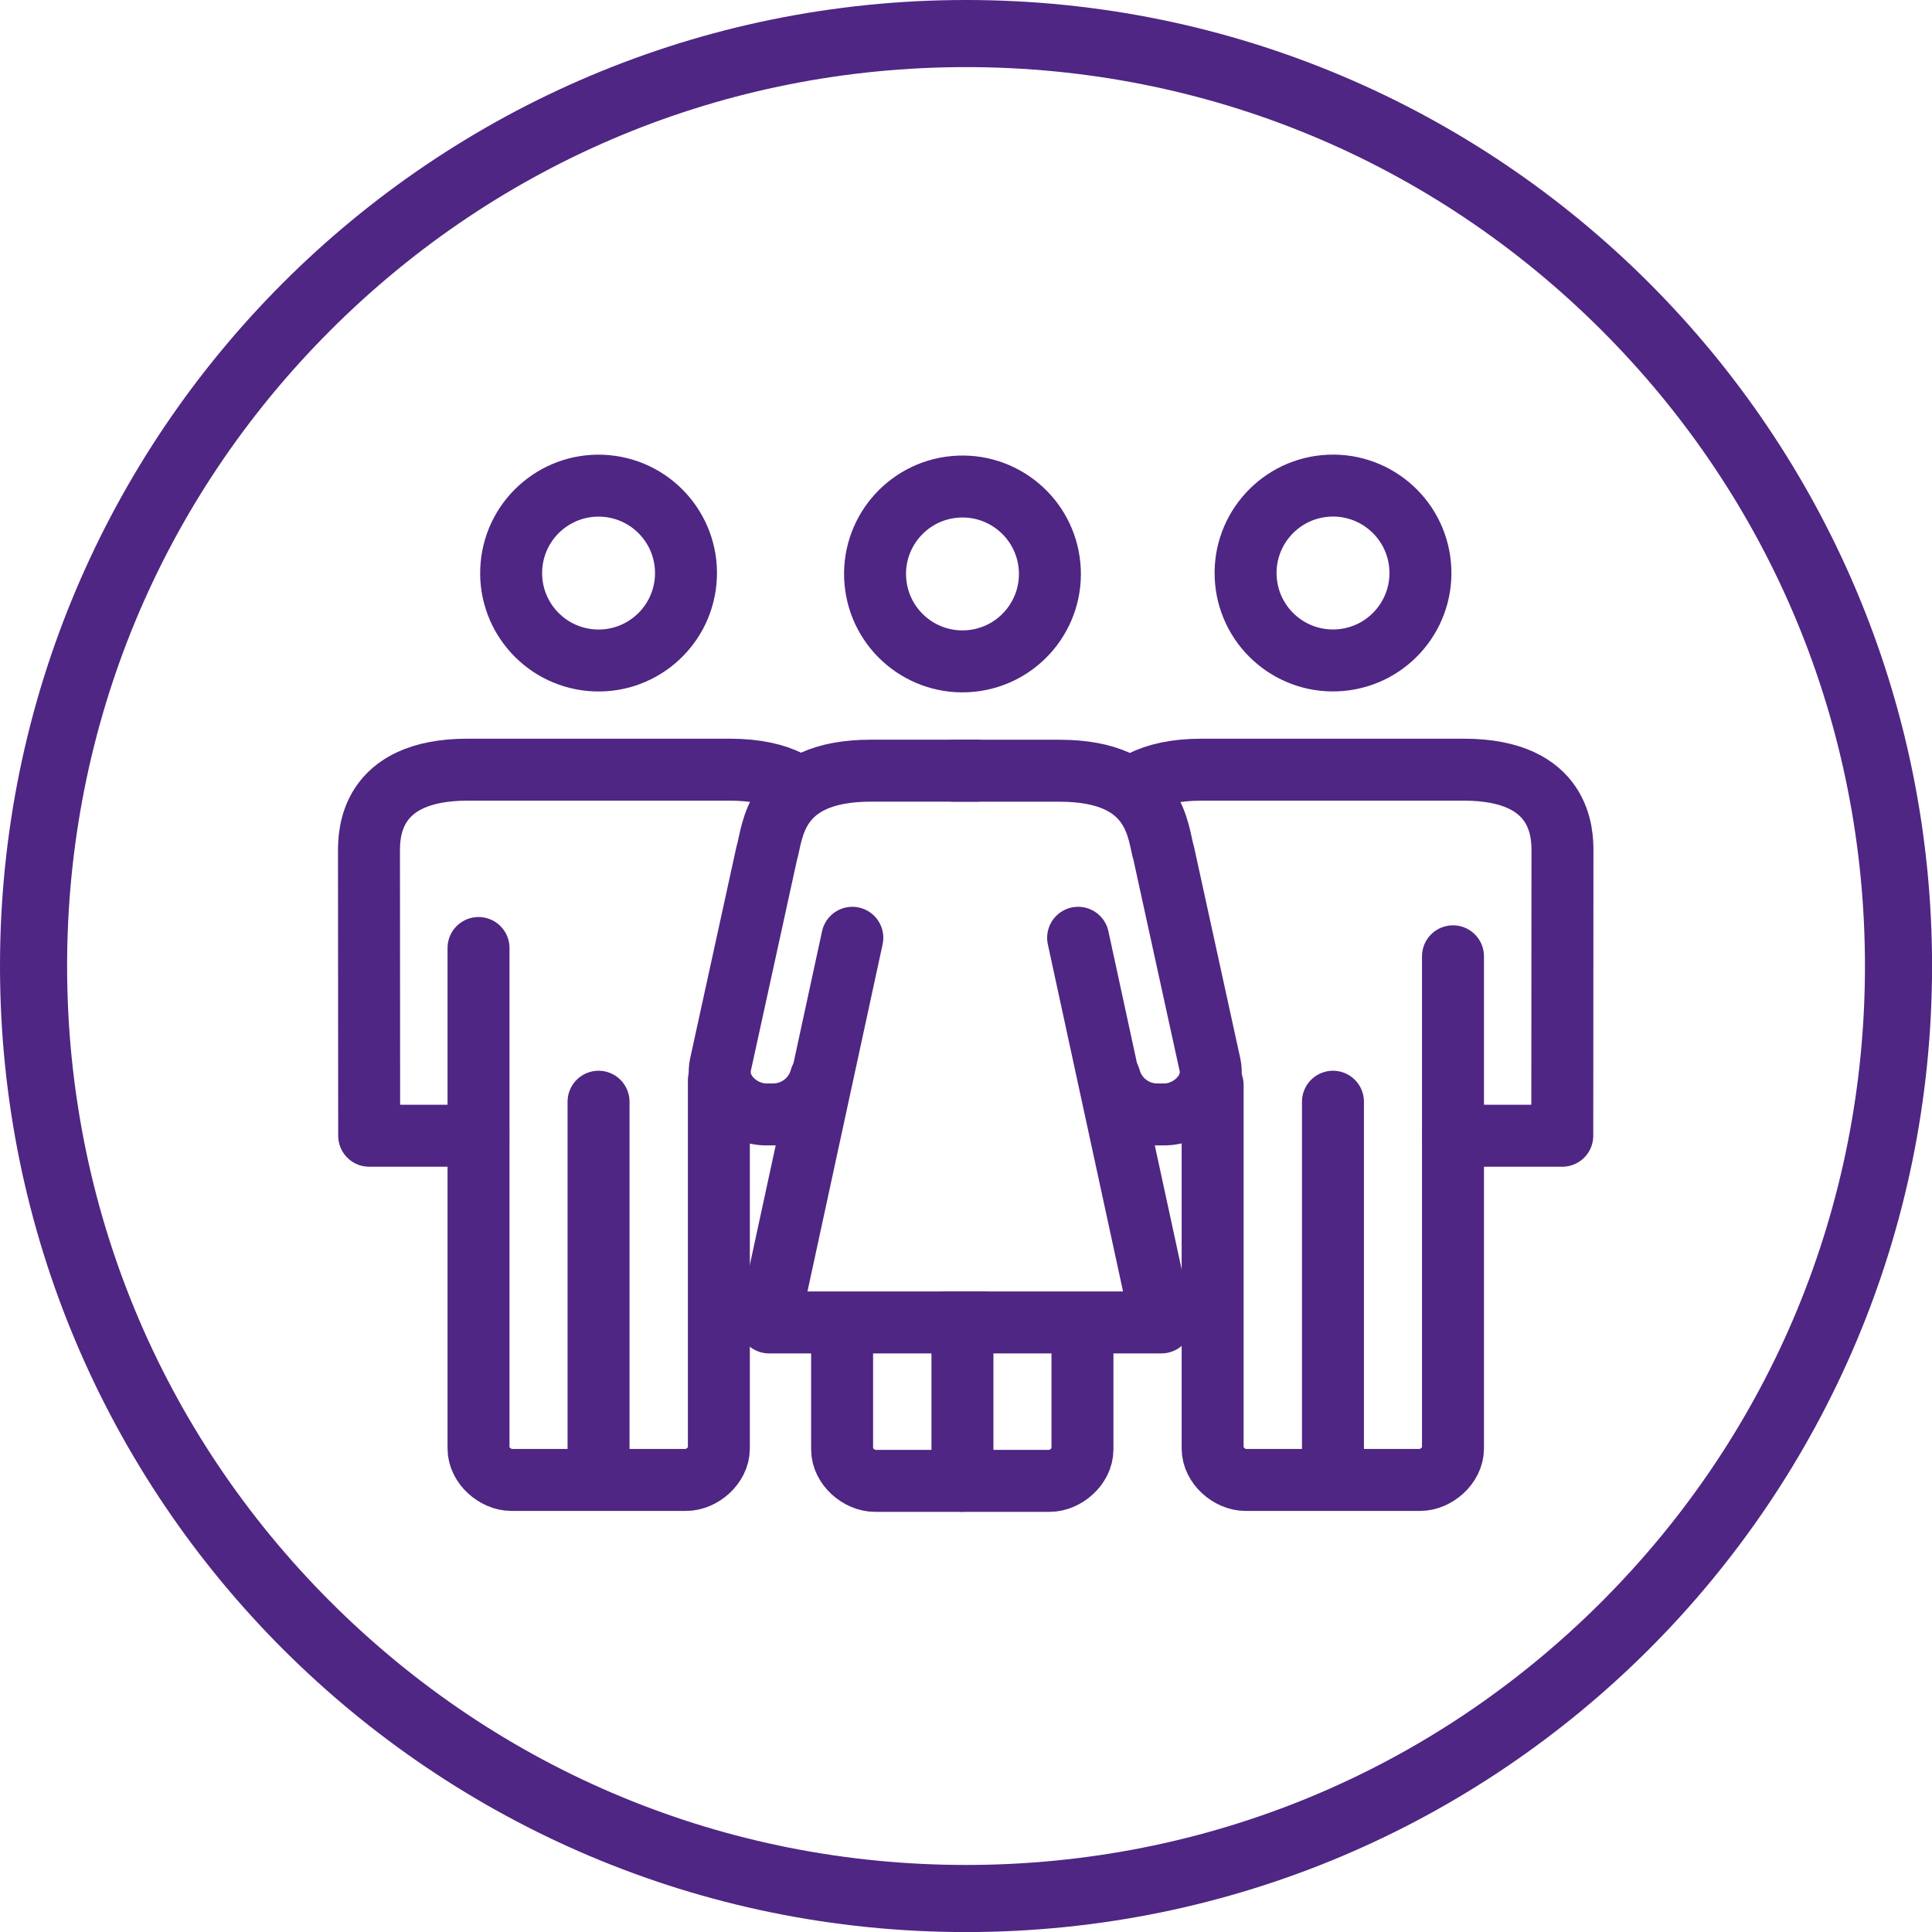
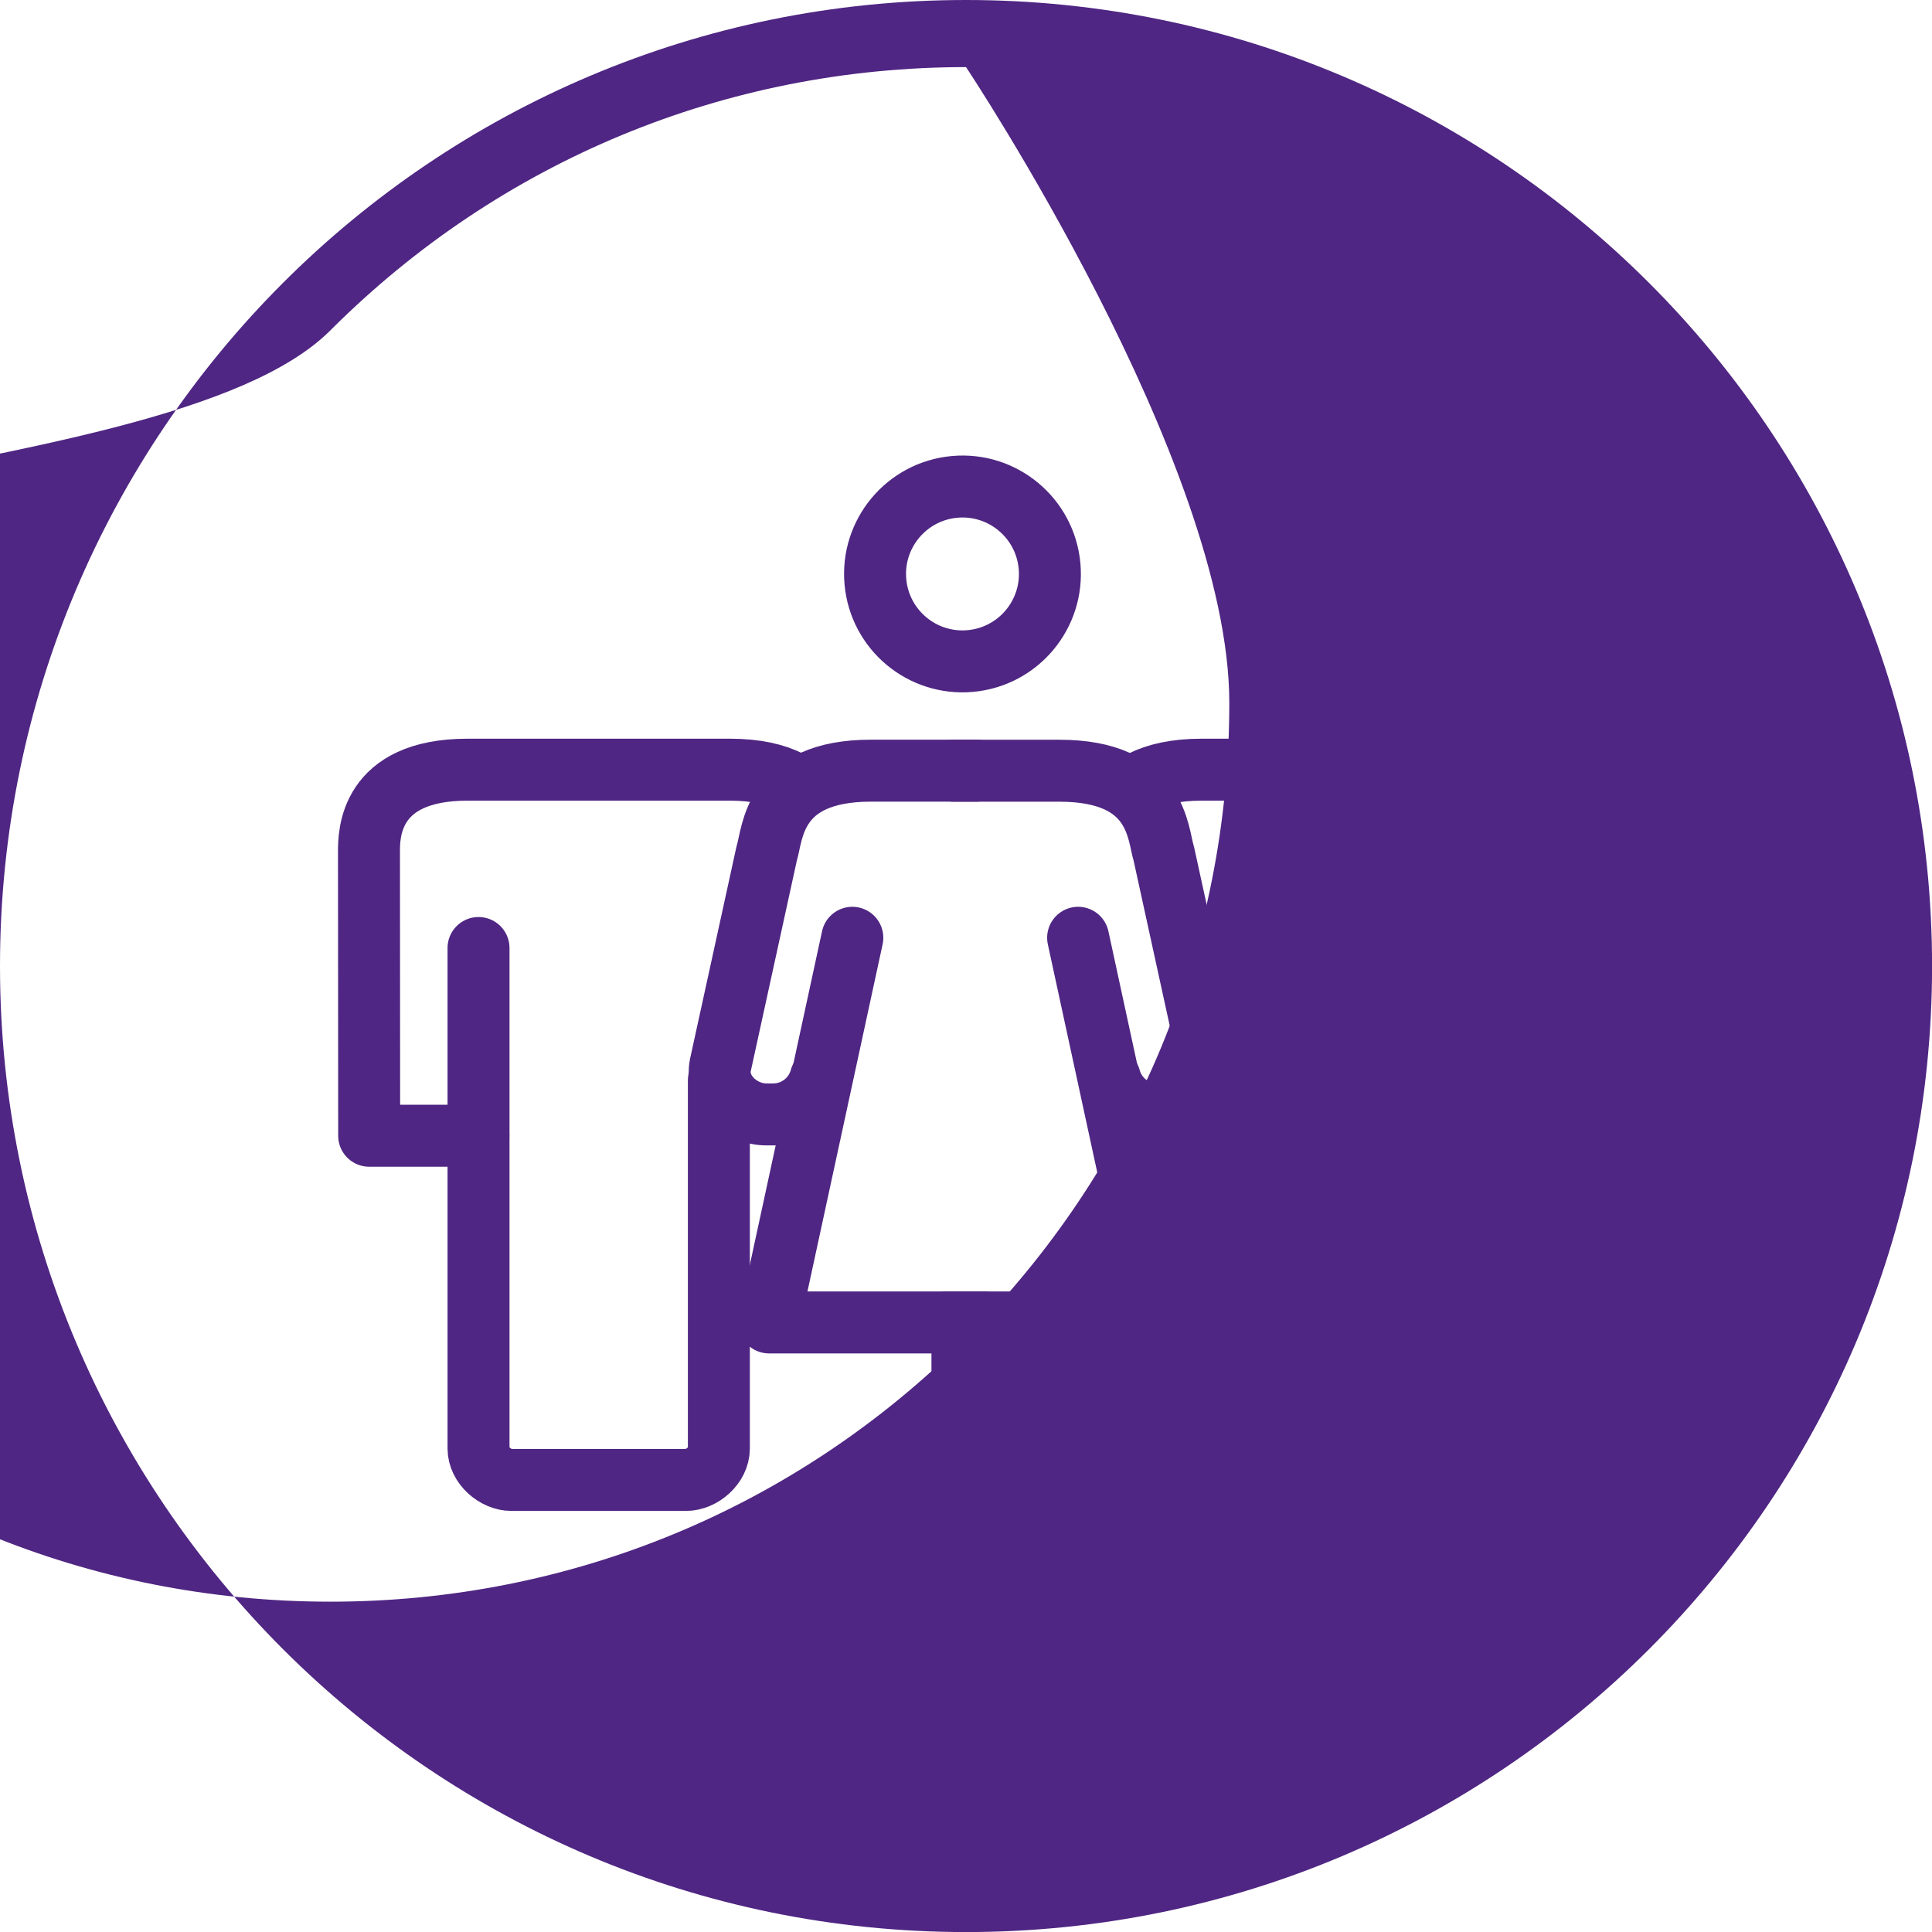
<svg xmlns="http://www.w3.org/2000/svg" id="a" viewBox="0 0 311.81 311.81">
  <defs>
    <style>.b{stroke-miterlimit:10;}.b,.c{fill:none;stroke:#4f2683;stroke-width:10px;}.d{fill:#4f2683;}.c{stroke-linecap:round;stroke-linejoin:round;}</style>
  </defs>
  <g>
    <circle class="c" cx="215.13" cy="92.49" r="14.11" transform="translate(-7.49 19.87) rotate(-5.2)" />
    <path class="c" d="M234.51,183.3h17.63l.03-45.85c0-2.73,0-13.23-15.91-13.23h-42.32c-4.24,0-7.34,.75-9.62,1.9" />
    <path class="c" d="M195.71,175.11v58.67c0,2.72,2.75,5.07,5.29,5.07h28.21c2.54,0,5.29-2.35,5.29-5.07v-79.44" />
    <line class="c" x1="215.13" y1="177.81" x2="215.13" y2="236.89" />
  </g>
-   <path class="d" d="M155.91,10.83c38.75,0,75.18,15.09,102.59,42.49s42.49,63.83,42.49,102.59-15.09,75.18-42.49,102.59-63.83,42.49-102.59,42.49-75.18-15.09-102.59-42.49c-27.4-27.4-42.49-63.83-42.49-102.59S25.92,80.72,53.32,53.32C80.72,25.92,117.15,10.83,155.91,10.83m0-10.83C69.8,0,0,69.8,0,155.91s69.8,155.91,155.91,155.91,155.91-69.8,155.91-155.91S242.01,0,155.91,0h0Z" />
+   <path class="d" d="M155.91,10.83s42.49,63.83,42.49,102.59-15.09,75.18-42.49,102.59-63.83,42.49-102.59,42.49-75.18-15.09-102.59-42.49c-27.4-27.4-42.49-63.83-42.49-102.59S25.92,80.72,53.32,53.32C80.72,25.92,117.15,10.83,155.91,10.83m0-10.83C69.8,0,0,69.8,0,155.91s69.8,155.91,155.91,155.91,155.91-69.8,155.91-155.91S242.01,0,155.91,0h0Z" />
  <circle class="b" cx="155.33" cy="92.64" r="14.11" transform="translate(-7.75 14.45) rotate(-5.2)" />
  <line class="c" x1="155.33" y1="217.84" x2="155.33" y2="239" />
-   <path class="c" d="M135.91,217.84v16.09c0,2.72,2.75,5.07,5.29,5.07h28.21c2.54,0,5.29-2.35,5.29-5.07v-16.09" />
  <g>
-     <circle class="c" cx="96.6" cy="92.49" r="14.11" transform="translate(-4.26 180.31) rotate(-84.8)" />
    <path class="c" d="M127.4,126.12c-2.28-1.15-5.38-1.9-9.62-1.9h-42.32c-15.91,0-15.91,10.5-15.91,13.23l.03,45.85h17.63" />
    <path class="c" d="M116.02,174.37v59.41c0,2.72-2.75,5.07-5.29,5.07h-28.21c-2.54,0-5.29-2.35-5.29-5.07v-80.78" />
-     <line class="c" x1="96.6" y1="177.81" x2="96.6" y2="236.89" />
  </g>
  <path class="c" d="M157.61,124.38h-17.05c-15.87,0-15.81,10.12-16.83,13.39l-7.47,34.15c-.82,4.19,3.21,7.97,7.48,7.94h1.13c3.55-.04,6.65-2.43,7.58-5.85" />
  <polyline class="c" points="152.68 213.43 158.8 213.43 124.12 213.43 137.56 151.35" />
  <path class="c" d="M179.11,174.01c.93,3.43,4.03,5.82,7.58,5.85h1.13c4.27,.04,8.3-3.74,7.48-7.93l-7.47-34.15c-1.02-3.26-.96-13.39-16.83-13.39h-17.05" />
  <polyline class="c" points="158.89 213.43 152.77 213.43 187.45 213.43 174 151.35" />
</svg>